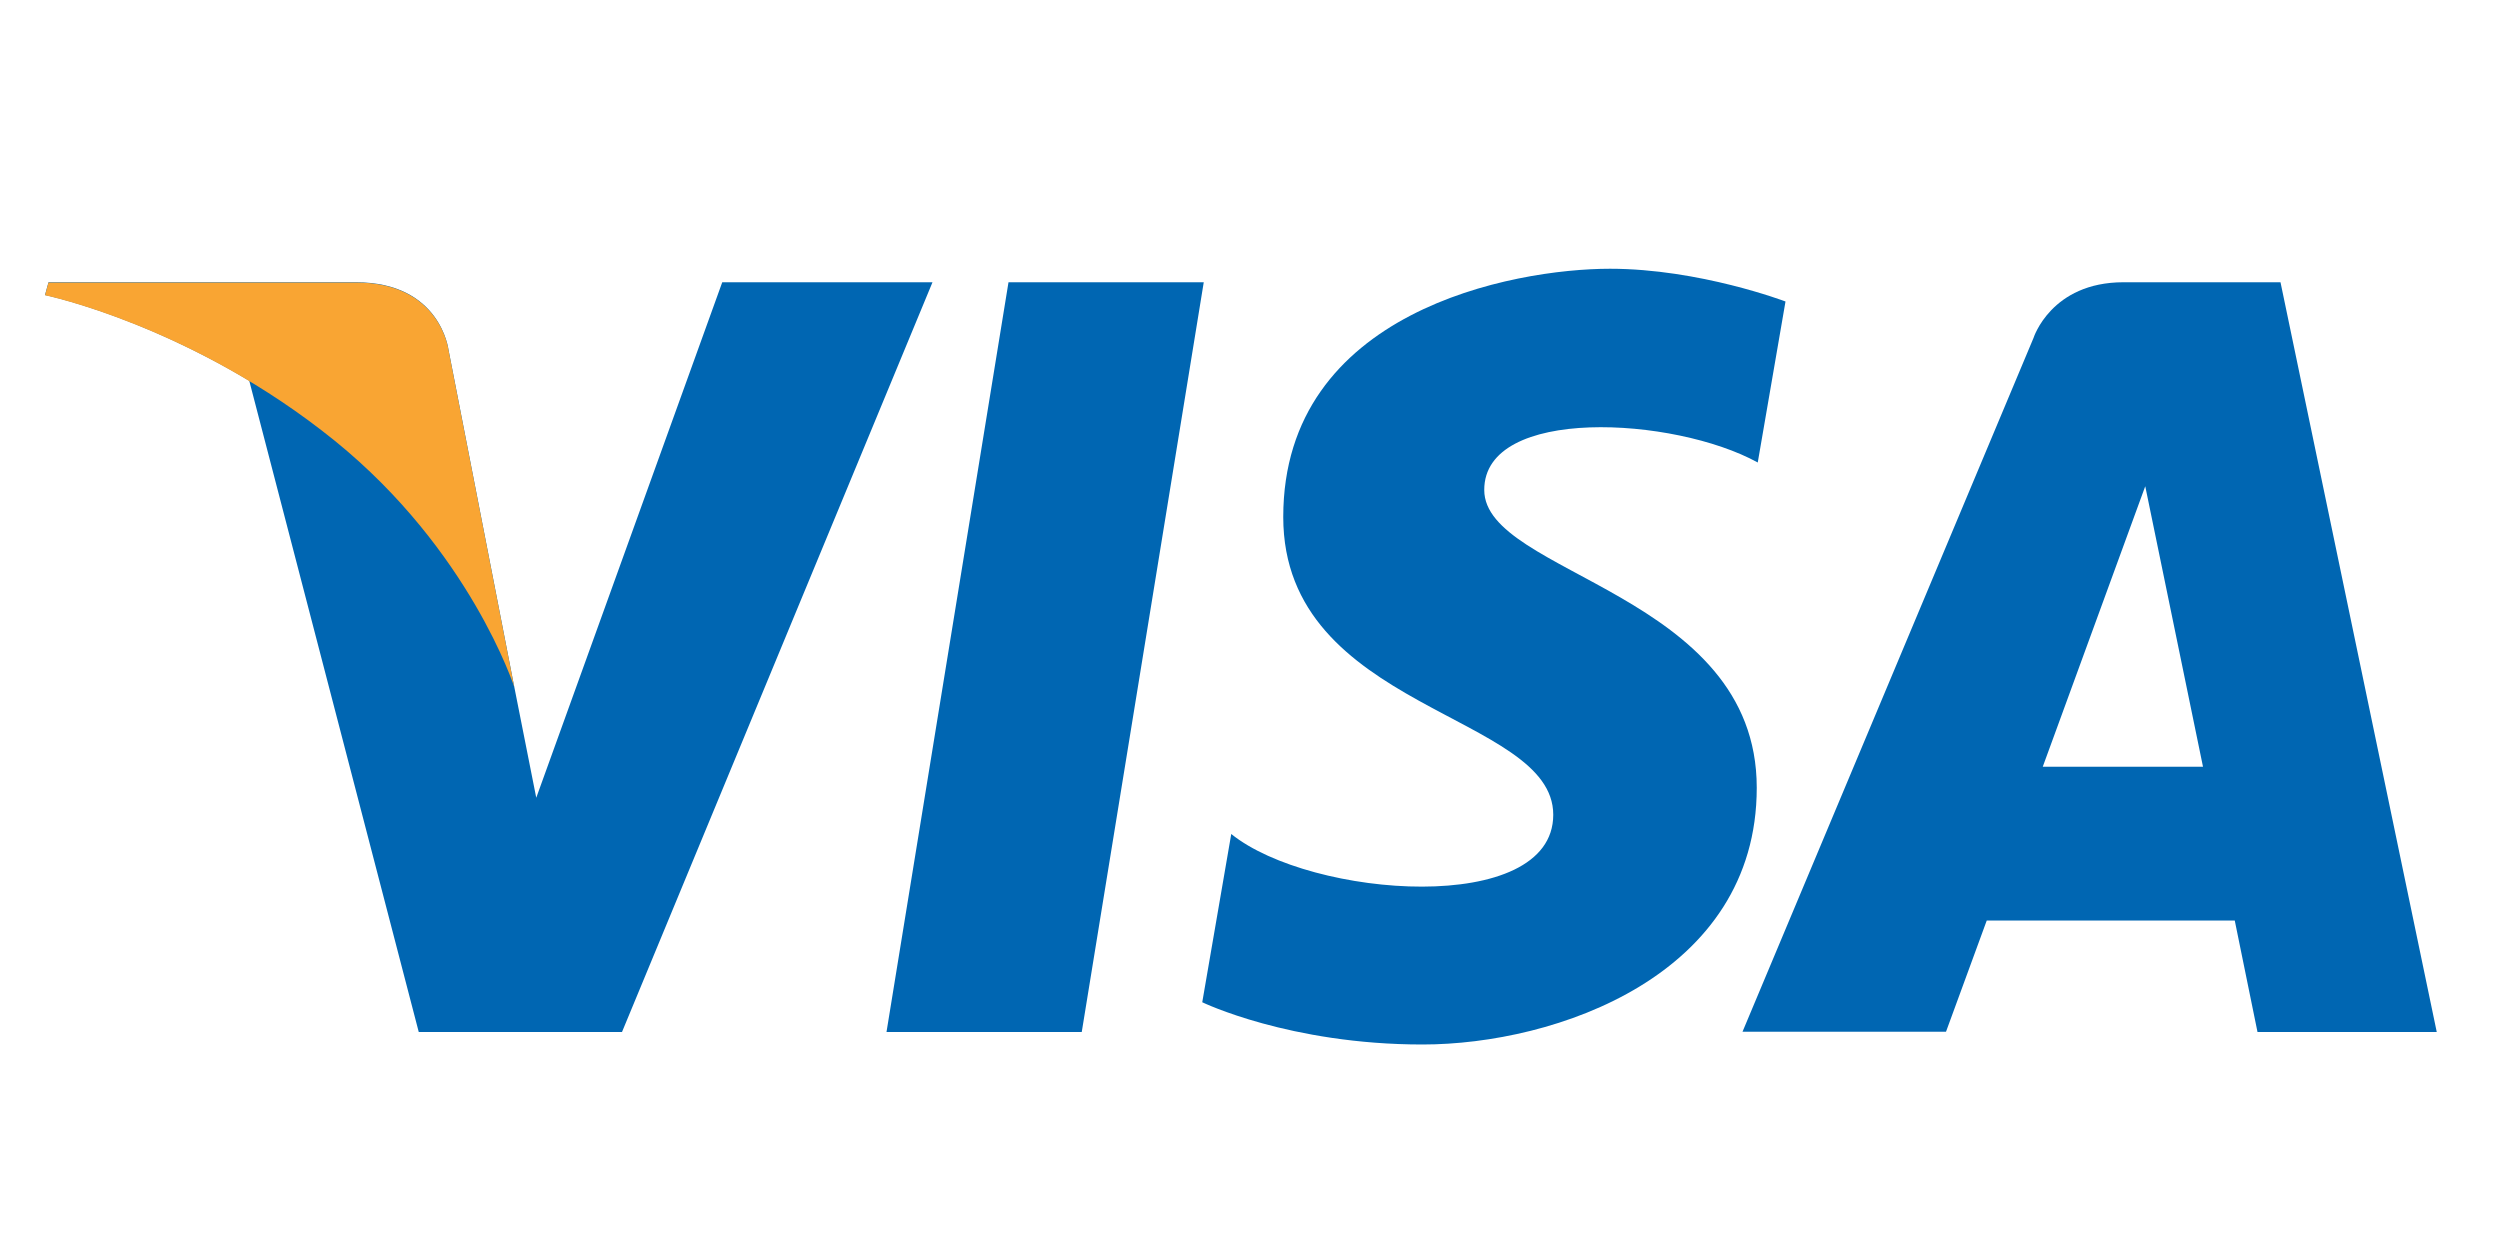
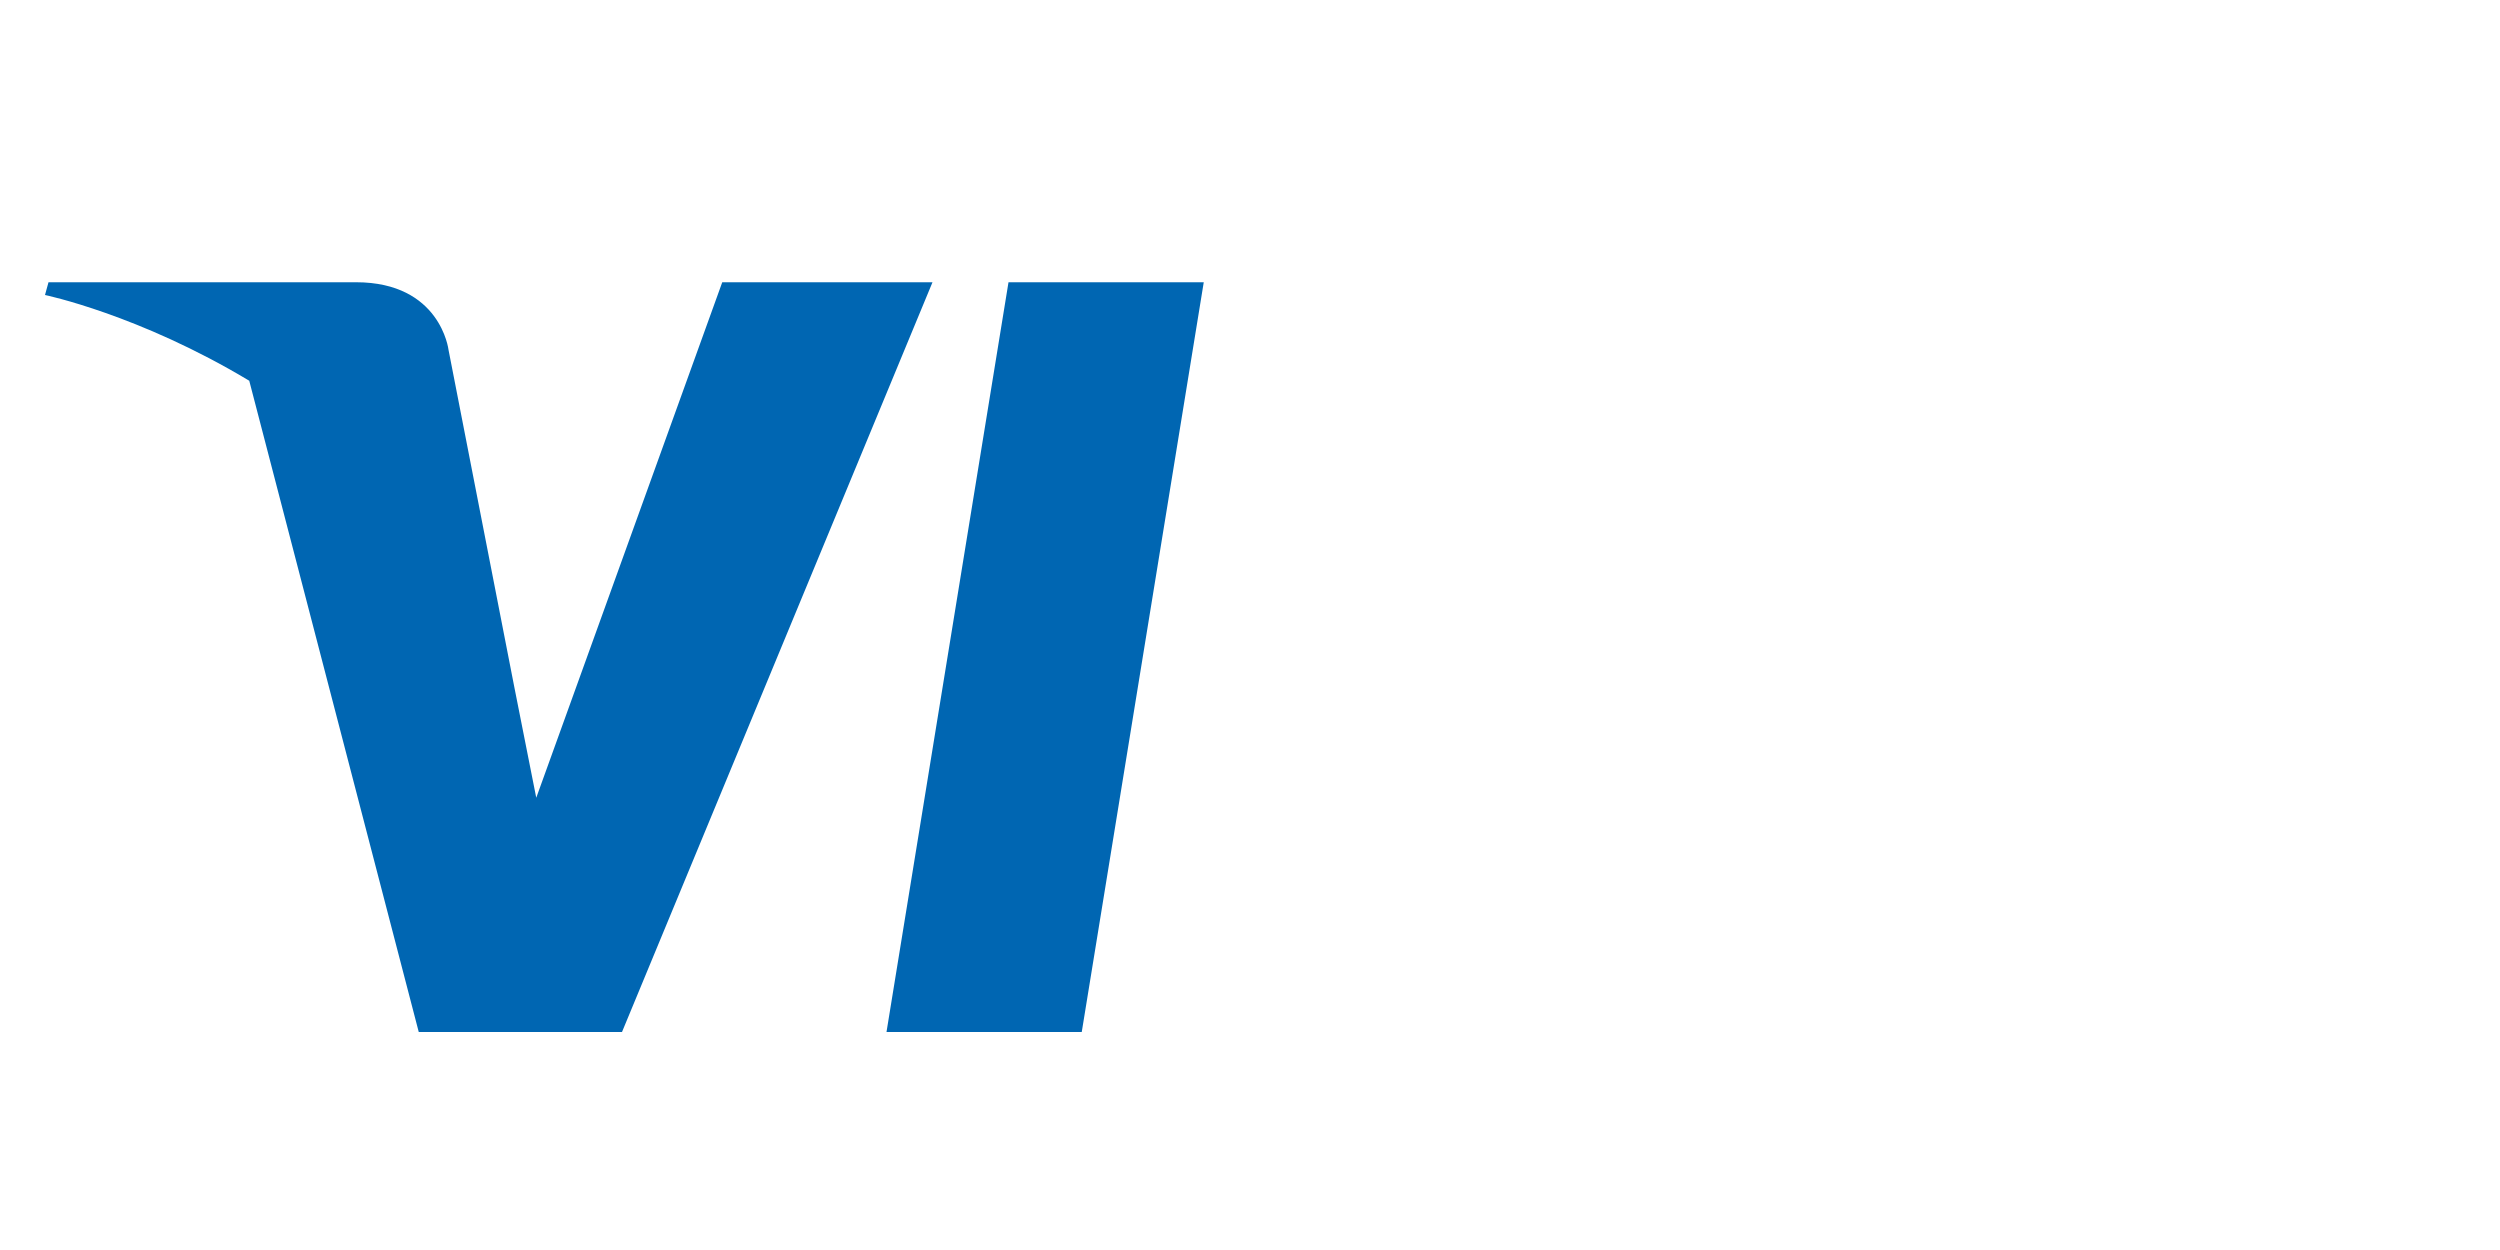
<svg xmlns="http://www.w3.org/2000/svg" id="Camada_1" data-name="Camada 1" viewBox="0 0 1000 500">
  <defs>
    <style>.cls-1{fill:#fff;}.cls-2{fill:#0066b2;}.cls-3{fill:#f9a533;}</style>
  </defs>
  <title>Prancheta 2</title>
-   <rect class="cls-1" width="1000" height="500" />
  <polygon class="cls-2" points="432.7 412.8 354.6 412.8 403.4 112.9 481.5 112.9 432.7 412.8" />
  <path class="cls-2" d="M288.9,112.9,214.5,319.1l-8.8-44.4h0L179.4,139.9s-3.2-27-37-27H19.4L18,118s37.6,7.8,81.7,34.3l67.8,260.5h81.3L373,112.9H288.9Z" />
-   <path class="cls-2" d="M903,412.8h71.7L912.2,112.9H849.4c-29,0-36,22.3-36,22.3L697,412.7h81.4l16.3-44.5h99.2ZM817.1,306.7l41-112.2,23.1,112.2Z" />
-   <path class="cls-2" d="M703.1,185l11.1-64.4s-34.4-13.1-70.2-13.1c-38.7,0-130.7,16.9-130.7,99.3,0,77.5,108,78.4,108,119.1s-96.9,33.4-128.8,7.7l-11.6,67.3s34.9,16.9,88.1,16.9,133.7-27.6,133.7-102.7c0-78-109-85.2-109-119.1C593.6,162.3,669.7,166.6,703.1,185Z" />
-   <path class="cls-3" d="M205.7,274.8,179.4,140s-3.2-27-37-27H19.4L18,118.1s59.1,12.3,115.9,58.2C188,220.1,205.7,274.8,205.7,274.8Z" />
</svg>